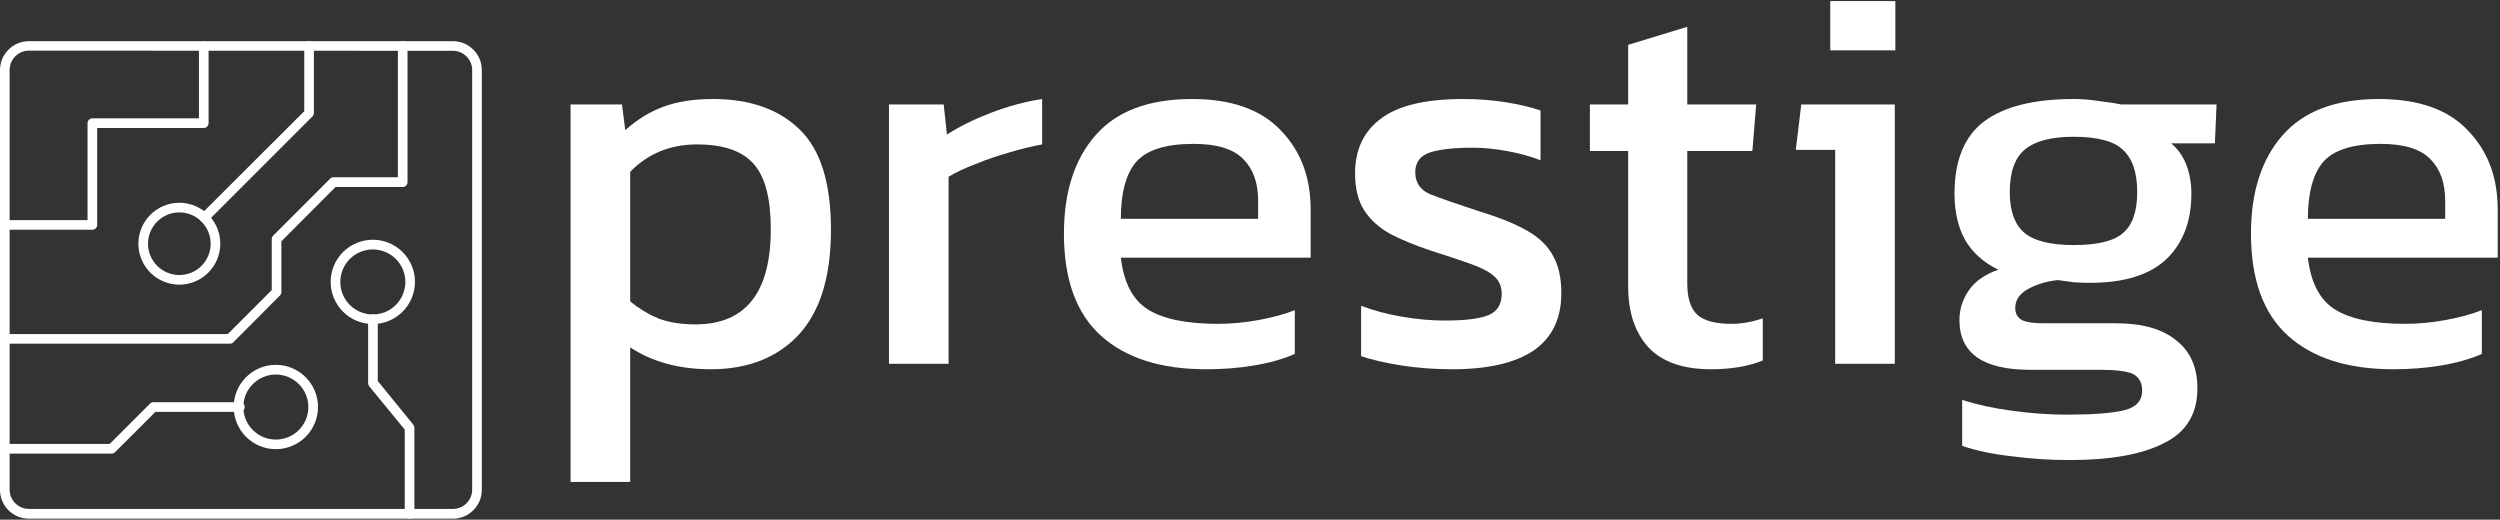
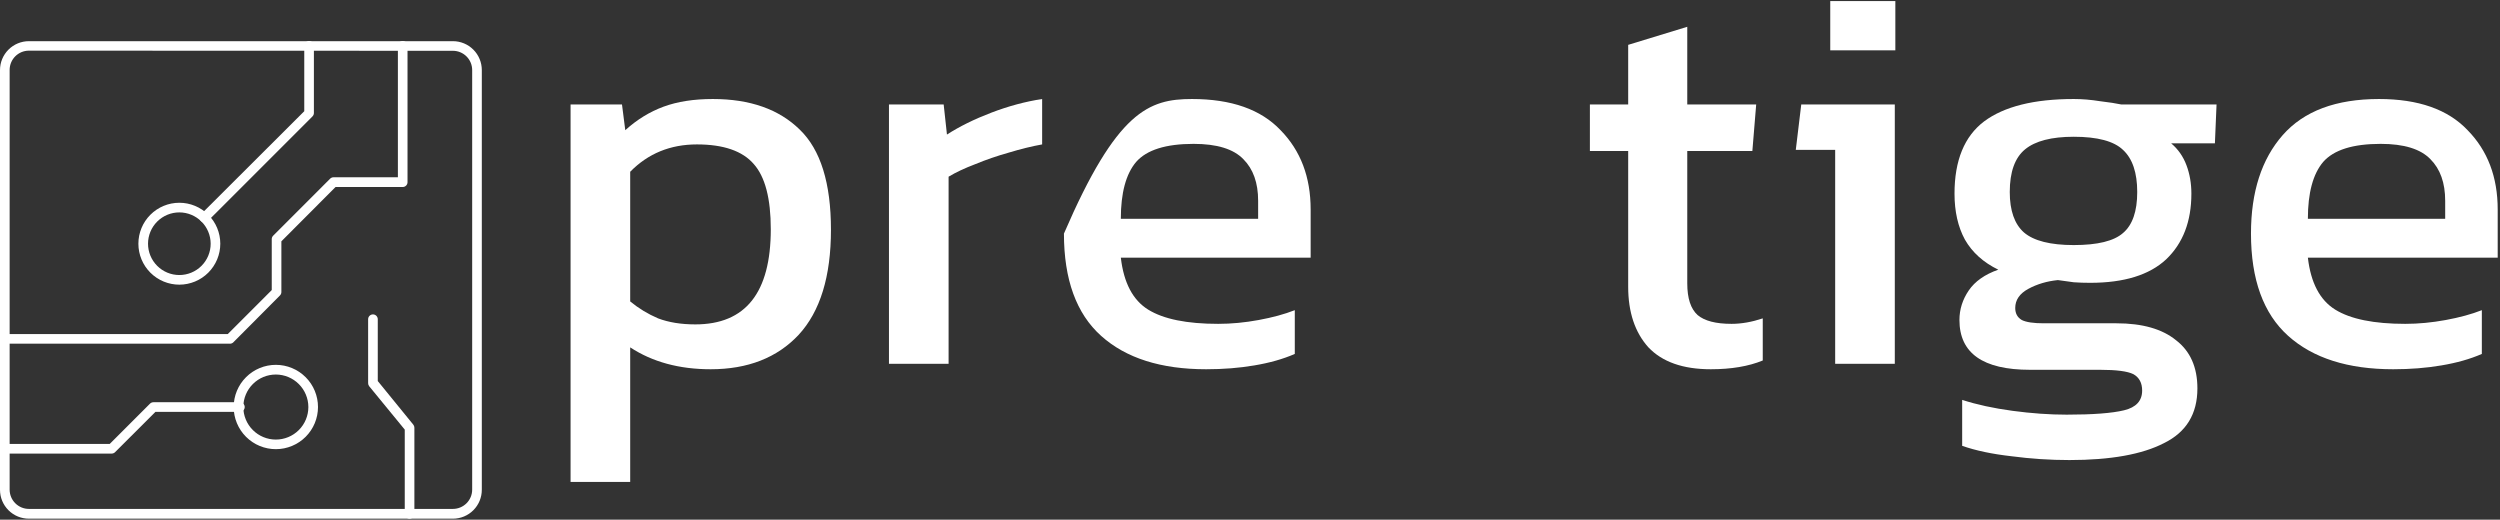
<svg xmlns="http://www.w3.org/2000/svg" width="914" height="190" viewBox="0 0 914 190" fill="none">
  <rect x="0" y="0" width="914" height="190" fill="#333333" stroke="none" />
  <path d="M165.581 189.635H10.569C7.766 189.635 5.077 188.522 3.095 186.54C1.113 184.558 0 181.869 0 179.066V25.622C0 22.818 1.113 20.13 3.095 18.147C5.077 16.165 7.766 15.052 10.569 15.052H165.581C168.385 15.052 171.074 16.165 173.056 18.147C175.038 20.13 176.151 22.818 176.151 25.622V179.014C176.165 181.827 175.058 184.528 173.074 186.522C171.091 188.515 168.394 189.636 165.582 189.636L165.581 189.635ZM10.569 18.521C8.7 18.521 6.909 19.263 5.587 20.585C4.266 21.906 3.523 23.698 3.523 25.566V179.011C3.523 180.88 4.266 182.672 5.587 183.993C6.909 185.315 8.7 186.057 10.569 186.057H165.581C167.451 186.057 169.242 185.315 170.564 183.993C171.885 182.672 172.628 180.88 172.628 179.011V25.618C172.628 23.749 171.885 21.957 170.564 20.636C169.242 19.315 167.451 18.572 165.581 18.572L10.569 18.521Z" fill="white" />
  <path d="M83.991 125.656H1.761C0.788 125.656 0 124.866 0 123.894C0 122.921 0.788 122.133 1.761 122.133H83.268L99.35 106.05V87.43C99.347 86.963 99.531 86.511 99.861 86.179L120.7 65.323C121.028 64.998 121.47 64.814 121.933 64.813H145.467V16.759C145.467 15.787 146.255 14.998 147.229 14.998C148.201 14.998 148.99 15.787 148.99 16.759V66.612C148.99 67.079 148.804 67.527 148.473 67.857C148.144 68.188 147.695 68.373 147.229 68.373H122.673L102.874 88.225V106.775C102.872 107.245 102.682 107.695 102.346 108.025L85.241 125.218C84.897 125.522 84.449 125.68 83.99 125.659L83.991 125.656Z" fill="white" />
-   <path d="M33.768 84H1.761C0.788 84 0 83.211 0 82.239C0 81.265 0.788 80.477 1.761 80.477H32.007V45.034C32.007 44.062 32.796 43.273 33.768 43.273H72.734V16.85C72.734 15.878 73.522 15.089 74.495 15.089C75.467 15.089 76.257 15.878 76.257 16.85V45.034C76.257 45.502 76.07 45.95 75.741 46.28C75.41 46.611 74.963 46.796 74.495 46.796H35.529V82.239C35.529 82.705 35.344 83.154 35.014 83.483C34.683 83.814 34.236 84 33.768 84Z" fill="white" />
  <path d="M74.741 81.337C74.273 81.34 73.822 81.156 73.49 80.826C73.156 80.495 72.97 80.045 72.97 79.575C72.97 79.106 73.156 78.655 73.49 78.324L111.238 40.663V16.759C111.238 15.787 112.027 14.998 112.999 14.998C113.973 14.998 114.761 15.787 114.761 16.759V41.297C114.764 41.765 114.58 42.216 114.25 42.548L75.972 80.827C75.643 81.152 75.201 81.336 74.739 81.338L74.741 81.337Z" fill="white" />
  <path d="M65.586 104.073C61.614 104.079 57.802 102.505 54.99 99.699C52.179 96.893 50.598 93.085 50.594 89.113C50.592 85.14 52.167 81.331 54.974 78.52C57.781 75.71 61.59 74.13 65.562 74.129C69.534 74.126 73.343 75.703 76.153 78.512C78.962 81.319 80.54 85.129 80.54 89.102C80.537 93.068 78.96 96.871 76.156 99.677C73.354 102.484 69.552 104.064 65.586 104.073ZM65.586 77.652C62.548 77.647 59.633 78.849 57.482 80.995C55.332 83.139 54.122 86.051 54.118 89.089C54.115 92.126 55.319 95.041 57.466 97.191C59.611 99.341 62.525 100.549 65.562 100.551C68.6 100.553 71.513 99.346 73.662 97.2C75.811 95.051 77.017 92.139 77.017 89.102C77.014 86.069 75.807 83.162 73.666 81.016C71.523 78.871 68.618 77.66 65.586 77.652Z" fill="white" />
  <path d="M40.831 165.833H1.761C0.788 165.833 0 165.044 0 164.072C0 163.099 0.788 162.31 1.761 162.31H40.108L54.852 147.565V147.567C55.181 147.241 55.624 147.057 56.086 147.056H87.706C88.678 147.056 89.466 147.844 89.466 148.816C89.466 149.79 88.678 150.579 87.706 150.579H56.825L42.081 165.305C41.751 165.641 41.301 165.831 40.831 165.833Z" fill="white" />
  <path d="M100.865 164.214C96.775 164.219 92.85 162.597 89.957 159.708C87.063 156.819 85.436 152.897 85.434 148.807C85.432 144.717 87.056 140.794 89.948 137.902C92.84 135.01 96.763 133.386 100.853 133.387C104.943 133.389 108.865 135.015 111.754 137.91C114.645 140.804 116.265 144.729 116.26 148.818C116.256 152.901 114.632 156.814 111.746 159.699C108.86 162.586 104.947 164.209 100.865 164.214ZM100.865 136.928C97.71 136.923 94.683 138.173 92.45 140.4C90.217 142.628 88.96 145.653 88.957 148.806C88.954 151.961 90.204 154.987 92.434 157.22C94.662 159.452 97.687 160.707 100.841 160.709C103.996 160.71 107.022 159.457 109.253 157.227C111.484 154.997 112.737 151.973 112.737 148.818C112.733 145.669 111.481 142.65 109.256 140.422C107.031 138.193 104.014 136.938 100.865 136.928Z" fill="white" />
-   <path d="M136.324 118.473C132.235 118.478 128.312 116.858 125.419 113.97C122.524 111.081 120.896 107.162 120.894 103.072C120.89 98.983 122.511 95.061 125.402 92.168C128.291 89.275 132.212 87.65 136.301 87.647C140.389 87.646 144.311 89.269 147.202 92.16C150.094 95.051 151.72 98.972 151.72 103.061C151.711 107.143 150.086 111.055 147.201 113.943C144.316 116.831 140.406 118.461 136.324 118.473ZM136.324 91.188C133.169 91.183 130.141 92.434 127.907 94.662C125.674 96.891 124.418 99.917 124.417 103.072C124.414 106.227 125.668 109.255 127.899 111.486C130.13 113.717 133.158 114.971 136.313 114.968C139.468 114.967 142.494 113.711 144.723 111.478C146.951 109.245 148.203 106.216 148.197 103.061C148.192 99.914 146.94 96.897 144.715 94.671C142.489 92.446 139.472 91.193 136.324 91.188Z" fill="white" />
  <path d="M149.738 189.633C148.765 189.633 147.977 188.845 147.977 187.872V157.064L134.977 141.21V141.209C134.724 140.895 134.587 140.504 134.588 140.1V116.707C134.588 115.734 135.378 114.946 136.351 114.946C137.323 114.946 138.112 115.734 138.112 116.707V139.307L151.111 155.267C151.364 155.581 151.501 155.972 151.5 156.376V187.802C151.519 188.281 151.341 188.747 151.009 189.092C150.677 189.439 150.218 189.635 149.738 189.633Z" fill="white" />
  <path d="M208.6 176.198V38.198H227.4L228.6 47.598C232.867 43.732 237.533 40.865 242.6 38.998C247.667 37.132 253.667 36.198 260.6 36.198C274.2 36.198 284.8 39.932 292.4 47.398C300 54.732 303.8 66.932 303.8 83.998C303.8 101.065 299.867 113.865 292 122.398C284.133 130.798 273.4 134.998 259.8 134.998C248.333 134.998 238.533 132.332 230.4 126.998V176.198H208.6ZM254.2 118.598C272.6 118.598 281.8 106.998 281.8 83.798C281.8 72.598 279.733 64.665 275.6 59.998C271.467 55.198 264.533 52.798 254.8 52.798C245.067 52.798 236.933 56.132 230.4 62.798V110.198C233.467 112.732 236.867 114.798 240.6 116.398C244.467 117.865 249 118.598 254.2 118.598Z" fill="white" />
  <path d="M325.006 132.998V38.198H345.006L346.206 49.198C350.74 46.265 356.14 43.598 362.406 41.198C368.673 38.798 374.873 37.132 381.006 36.198V52.798C377.273 53.465 373.206 54.465 368.806 55.798C364.54 56.998 360.473 58.398 356.606 59.998C352.74 61.465 349.473 62.998 346.806 64.598V132.998H325.006Z" fill="white" />
-   <path d="M440.975 134.998C424.442 134.998 411.642 130.932 402.575 122.798C393.508 114.665 388.975 102.198 388.975 85.398C388.975 70.198 392.842 58.198 400.575 49.398C408.308 40.598 420.042 36.198 435.775 36.198C450.175 36.198 460.975 39.998 468.175 47.598C475.508 55.065 479.175 64.732 479.175 76.598V94.198H409.775C410.842 103.398 414.175 109.732 419.775 113.198C425.375 116.665 433.908 118.398 445.375 118.398C450.175 118.398 455.108 117.932 460.175 116.998C465.242 116.065 469.642 114.865 473.375 113.398V129.398C469.108 131.265 464.175 132.665 458.575 133.598C453.108 134.532 447.242 134.998 440.975 134.998ZM409.775 79.998H459.975V73.398C459.975 66.865 458.175 61.798 454.575 58.198C450.975 54.465 444.908 52.598 436.375 52.598C426.242 52.598 419.242 54.798 415.375 59.198C411.642 63.598 409.775 70.532 409.775 79.998Z" fill="white" />
-   <path d="M531.02 134.998C524.487 134.998 518.22 134.532 512.22 133.598C506.354 132.665 501.487 131.532 497.62 130.198V111.798C502.154 113.532 507.154 114.865 512.62 115.798C518.087 116.732 523.287 117.198 528.22 117.198C535.687 117.198 541.02 116.532 544.22 115.198C547.42 113.865 549.02 111.265 549.02 107.398C549.02 104.598 548.02 102.398 546.02 100.798C544.154 99.198 541.287 97.732 537.42 96.398C533.687 95.065 528.887 93.465 523.02 91.598C517.42 89.732 512.554 87.732 508.42 85.598C504.287 83.332 501.087 80.465 498.82 76.998C496.554 73.532 495.42 68.998 495.42 63.398C495.42 54.732 498.554 48.065 504.82 43.398C511.087 38.598 521.154 36.198 535.02 36.198C540.487 36.198 545.687 36.598 550.62 37.398C555.554 38.198 559.754 39.198 563.22 40.398V58.598C559.487 57.132 555.354 55.998 550.82 55.198C546.42 54.398 542.287 53.998 538.42 53.998C531.487 53.998 526.22 54.598 522.62 55.798C519.154 56.998 517.42 59.398 517.42 62.998C517.42 66.732 519.22 69.398 522.82 70.998C526.554 72.465 532.487 74.532 540.62 77.198C548.087 79.465 554.02 81.865 558.42 84.398C562.82 86.932 565.954 89.998 567.82 93.598C569.82 97.065 570.82 101.598 570.82 107.198C570.82 116.532 567.42 123.532 560.62 128.198C553.82 132.732 543.954 134.998 531.02 134.998Z" fill="white" />
+   <path d="M440.975 134.998C424.442 134.998 411.642 130.932 402.575 122.798C393.508 114.665 388.975 102.198 388.975 85.398C408.308 40.598 420.042 36.198 435.775 36.198C450.175 36.198 460.975 39.998 468.175 47.598C475.508 55.065 479.175 64.732 479.175 76.598V94.198H409.775C410.842 103.398 414.175 109.732 419.775 113.198C425.375 116.665 433.908 118.398 445.375 118.398C450.175 118.398 455.108 117.932 460.175 116.998C465.242 116.065 469.642 114.865 473.375 113.398V129.398C469.108 131.265 464.175 132.665 458.575 133.598C453.108 134.532 447.242 134.998 440.975 134.998ZM409.775 79.998H459.975V73.398C459.975 66.865 458.175 61.798 454.575 58.198C450.975 54.465 444.908 52.598 436.375 52.598C426.242 52.598 419.242 54.798 415.375 59.198C411.642 63.598 409.775 70.532 409.775 79.998Z" fill="white" />
  <path d="M625.464 134.998C615.331 134.998 607.731 132.332 602.664 126.998C597.731 121.532 595.264 114.132 595.264 104.798V55.198H581.264V38.198H595.264V16.398L616.864 9.798V38.198H642.064L640.664 55.198H616.864V103.598C616.864 109.065 618.131 112.932 620.664 115.198C623.197 117.332 627.331 118.398 633.064 118.398C636.664 118.398 640.464 117.732 644.464 116.398V131.798C639.264 133.932 632.931 134.998 625.464 134.998Z" fill="white" />
  <path d="M669.139 18.398V0.398H692.939V18.398H669.139ZM670.939 132.998V54.798H656.539L658.539 38.198H692.739V132.998H670.939Z" fill="white" />
  <path d="M756.57 168.198C749.504 168.198 742.437 167.732 735.37 166.798C728.304 165.998 722.304 164.732 717.37 162.998V146.198C722.704 147.932 728.837 149.265 735.77 150.198C742.704 151.132 749.304 151.598 755.57 151.598C765.17 151.598 772.17 151.065 776.57 149.998C780.97 148.932 783.17 146.532 783.17 142.798C783.17 139.998 782.104 137.998 779.97 136.798C777.837 135.732 773.77 135.198 767.77 135.198H742.17C724.97 135.198 716.37 129.132 716.37 116.998C716.37 113.132 717.504 109.532 719.77 106.198C722.037 102.865 725.637 100.332 730.57 98.598C725.104 95.932 721.037 92.265 718.37 87.598C715.837 82.932 714.57 77.332 714.57 70.798C714.57 58.665 718.17 49.865 725.37 44.398C732.704 38.932 743.637 36.198 758.17 36.198C761.237 36.198 764.437 36.465 767.77 36.998C771.104 37.398 773.704 37.798 775.57 38.198H810.37L809.77 52.398H793.77C796.304 54.532 798.17 57.198 799.37 60.398C800.57 63.598 801.17 67.065 801.17 70.798C801.17 80.932 798.104 88.932 791.97 94.798C785.837 100.532 776.57 103.398 764.17 103.398C762.037 103.398 760.037 103.332 758.17 103.198C756.437 102.932 754.504 102.665 752.37 102.398C748.37 102.798 744.77 103.865 741.57 105.598C738.37 107.332 736.77 109.665 736.77 112.598C736.77 114.598 737.57 116.065 739.17 116.998C740.77 117.798 743.437 118.198 747.17 118.198H773.77C783.237 118.198 790.504 120.265 795.57 124.398C800.77 128.398 803.37 134.265 803.37 141.998C803.37 151.332 799.304 157.998 791.17 161.998C783.17 166.132 771.637 168.198 756.57 168.198ZM758.17 89.598C766.837 89.598 772.837 88.132 776.17 85.198C779.637 82.265 781.37 77.265 781.37 70.198C781.37 63.132 779.637 57.998 776.17 54.798C772.837 51.598 766.837 49.998 758.17 49.998C750.037 49.998 744.104 51.532 740.37 54.598C736.637 57.665 734.77 62.865 734.77 70.198C734.77 76.998 736.504 81.932 739.97 84.998C743.57 88.065 749.637 89.598 758.17 89.598Z" fill="white" />
  <path d="M874.959 134.998C858.426 134.998 845.626 130.932 836.559 122.798C827.493 114.665 822.959 102.198 822.959 85.398C822.959 70.198 826.826 58.198 834.559 49.398C842.293 40.598 854.026 36.198 869.759 36.198C884.159 36.198 894.959 39.998 902.159 47.598C909.493 55.065 913.159 64.732 913.159 76.598V94.198H843.759C844.826 103.398 848.159 109.732 853.759 113.198C859.359 116.665 867.893 118.398 879.359 118.398C884.159 118.398 889.093 117.932 894.159 116.998C899.226 116.065 903.626 114.865 907.359 113.398V129.398C903.093 131.265 898.159 132.665 892.559 133.598C887.093 134.532 881.226 134.998 874.959 134.998ZM843.759 79.998H893.959V73.398C893.959 66.865 892.159 61.798 888.559 58.198C884.959 54.465 878.893 52.598 870.359 52.598C860.226 52.598 853.226 54.798 849.359 59.198C845.626 63.598 843.759 70.532 843.759 79.998Z" fill="white" />
</svg>